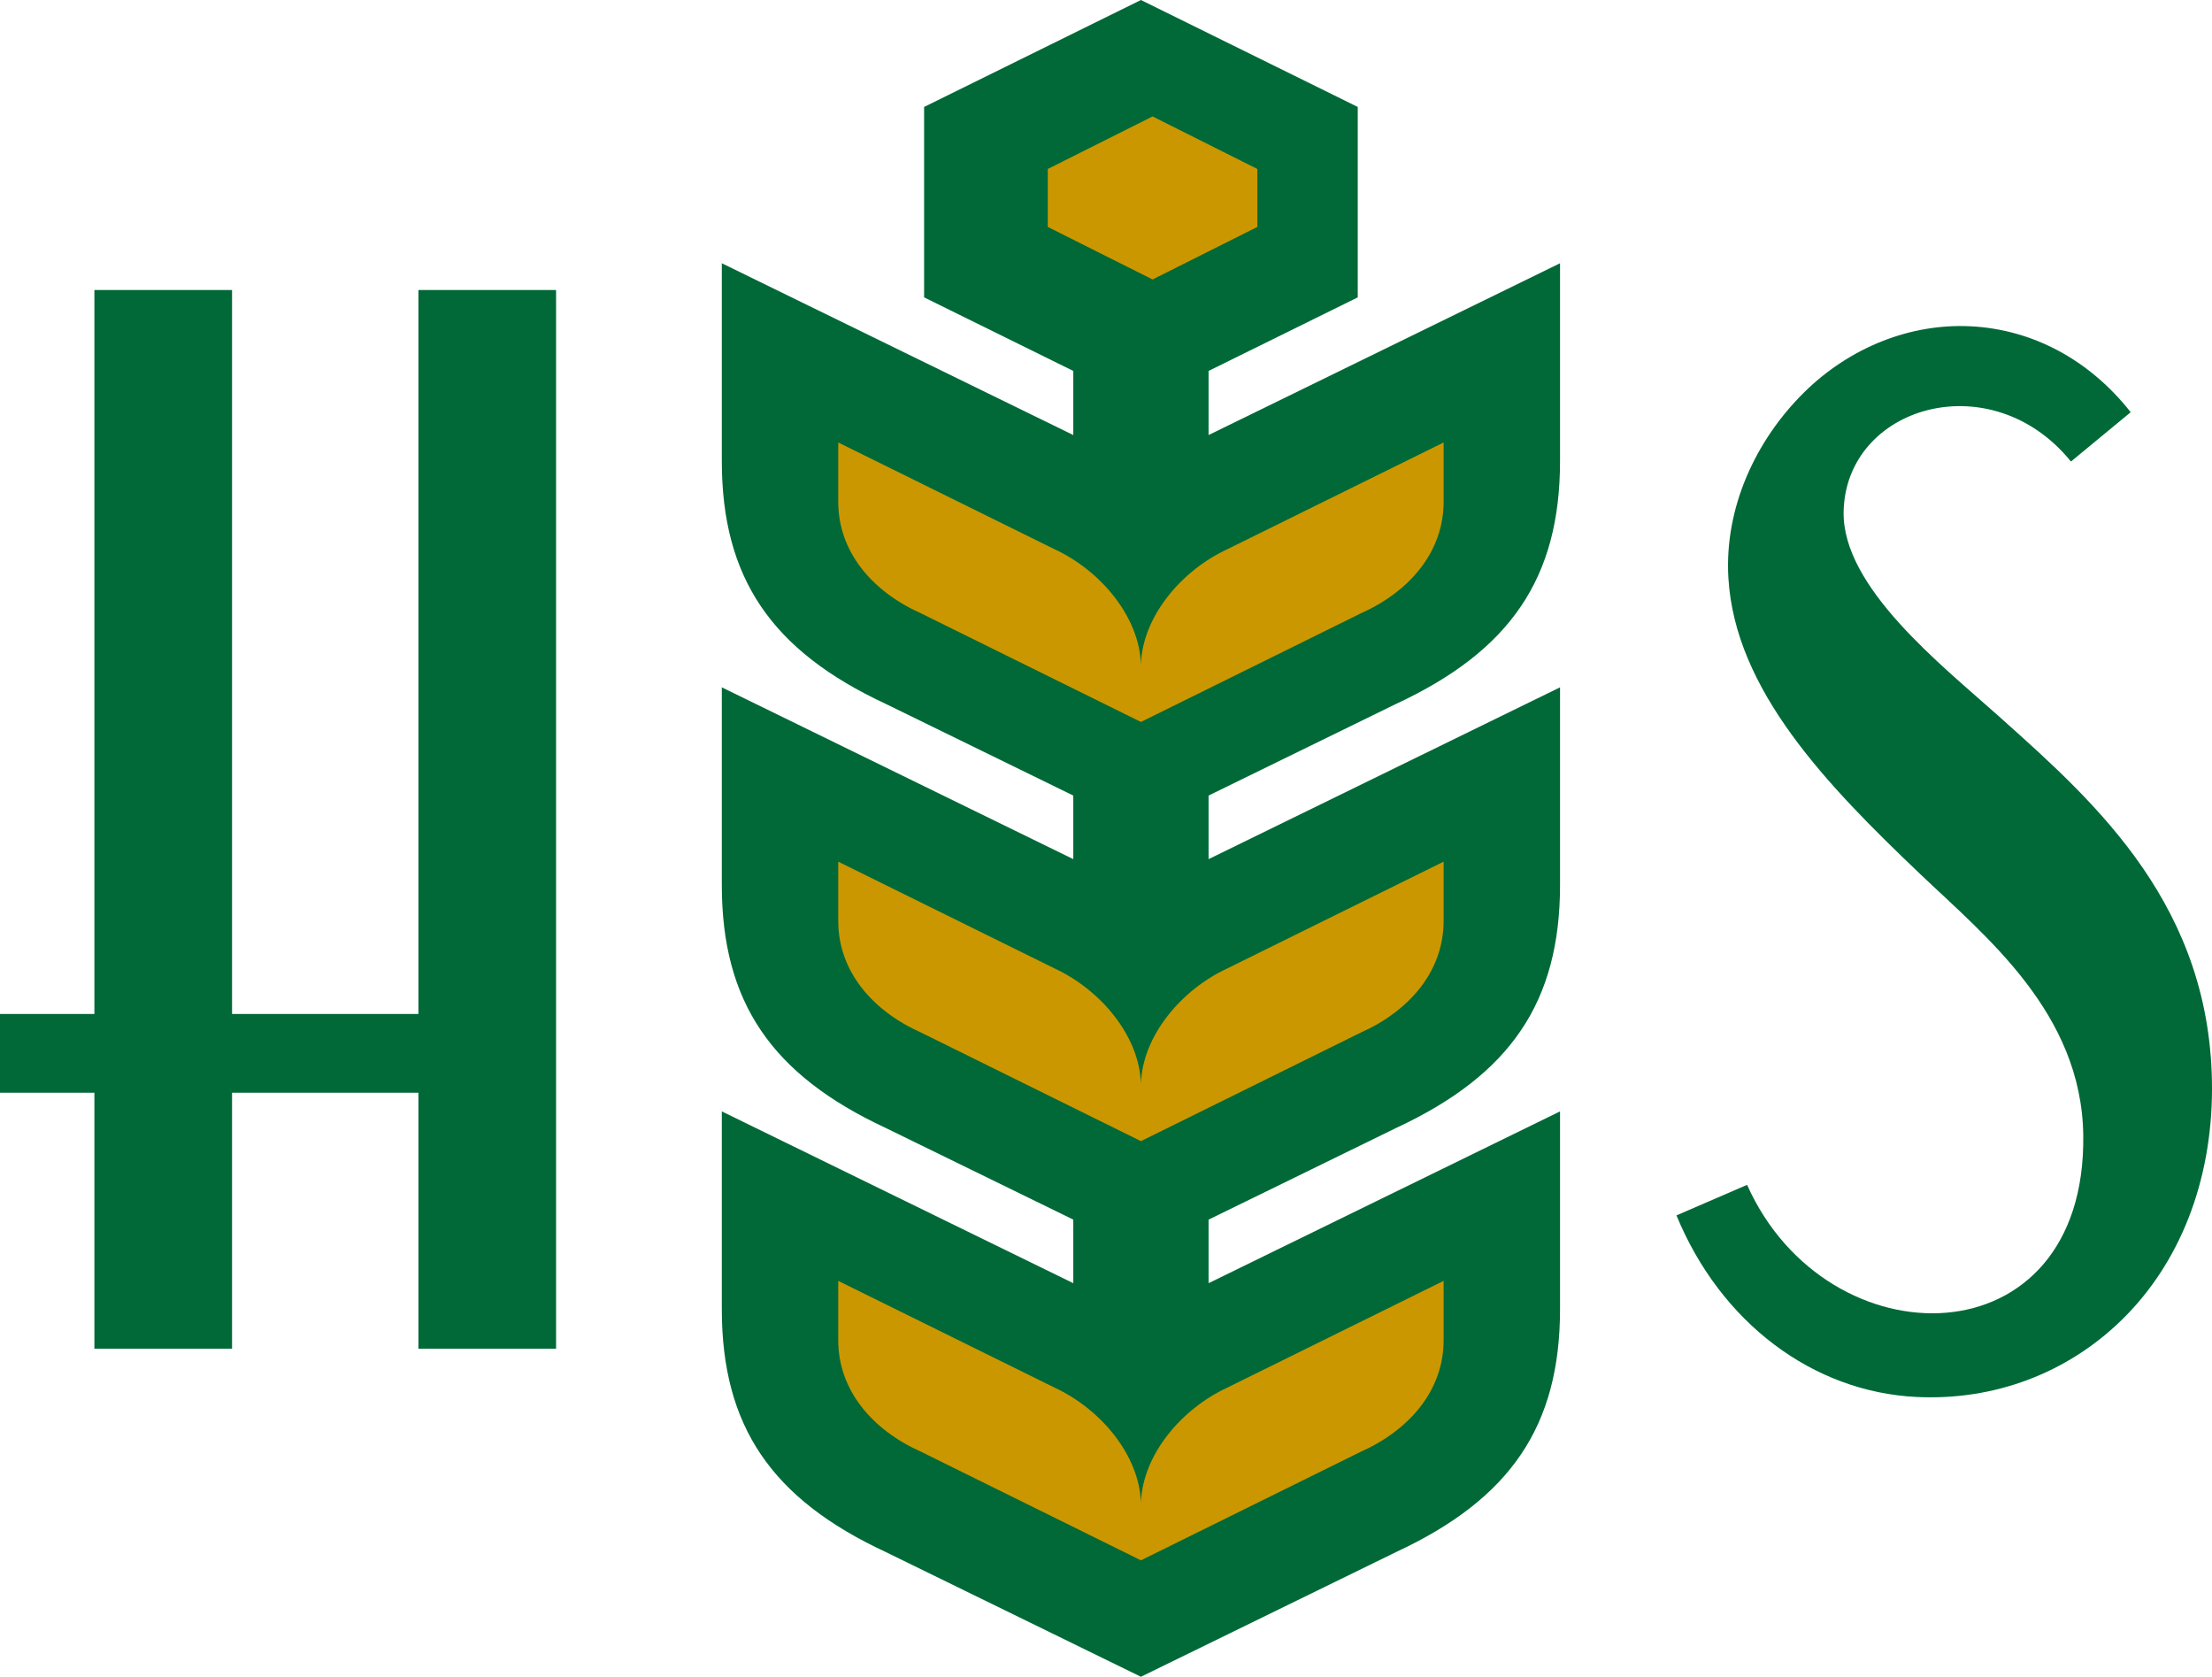
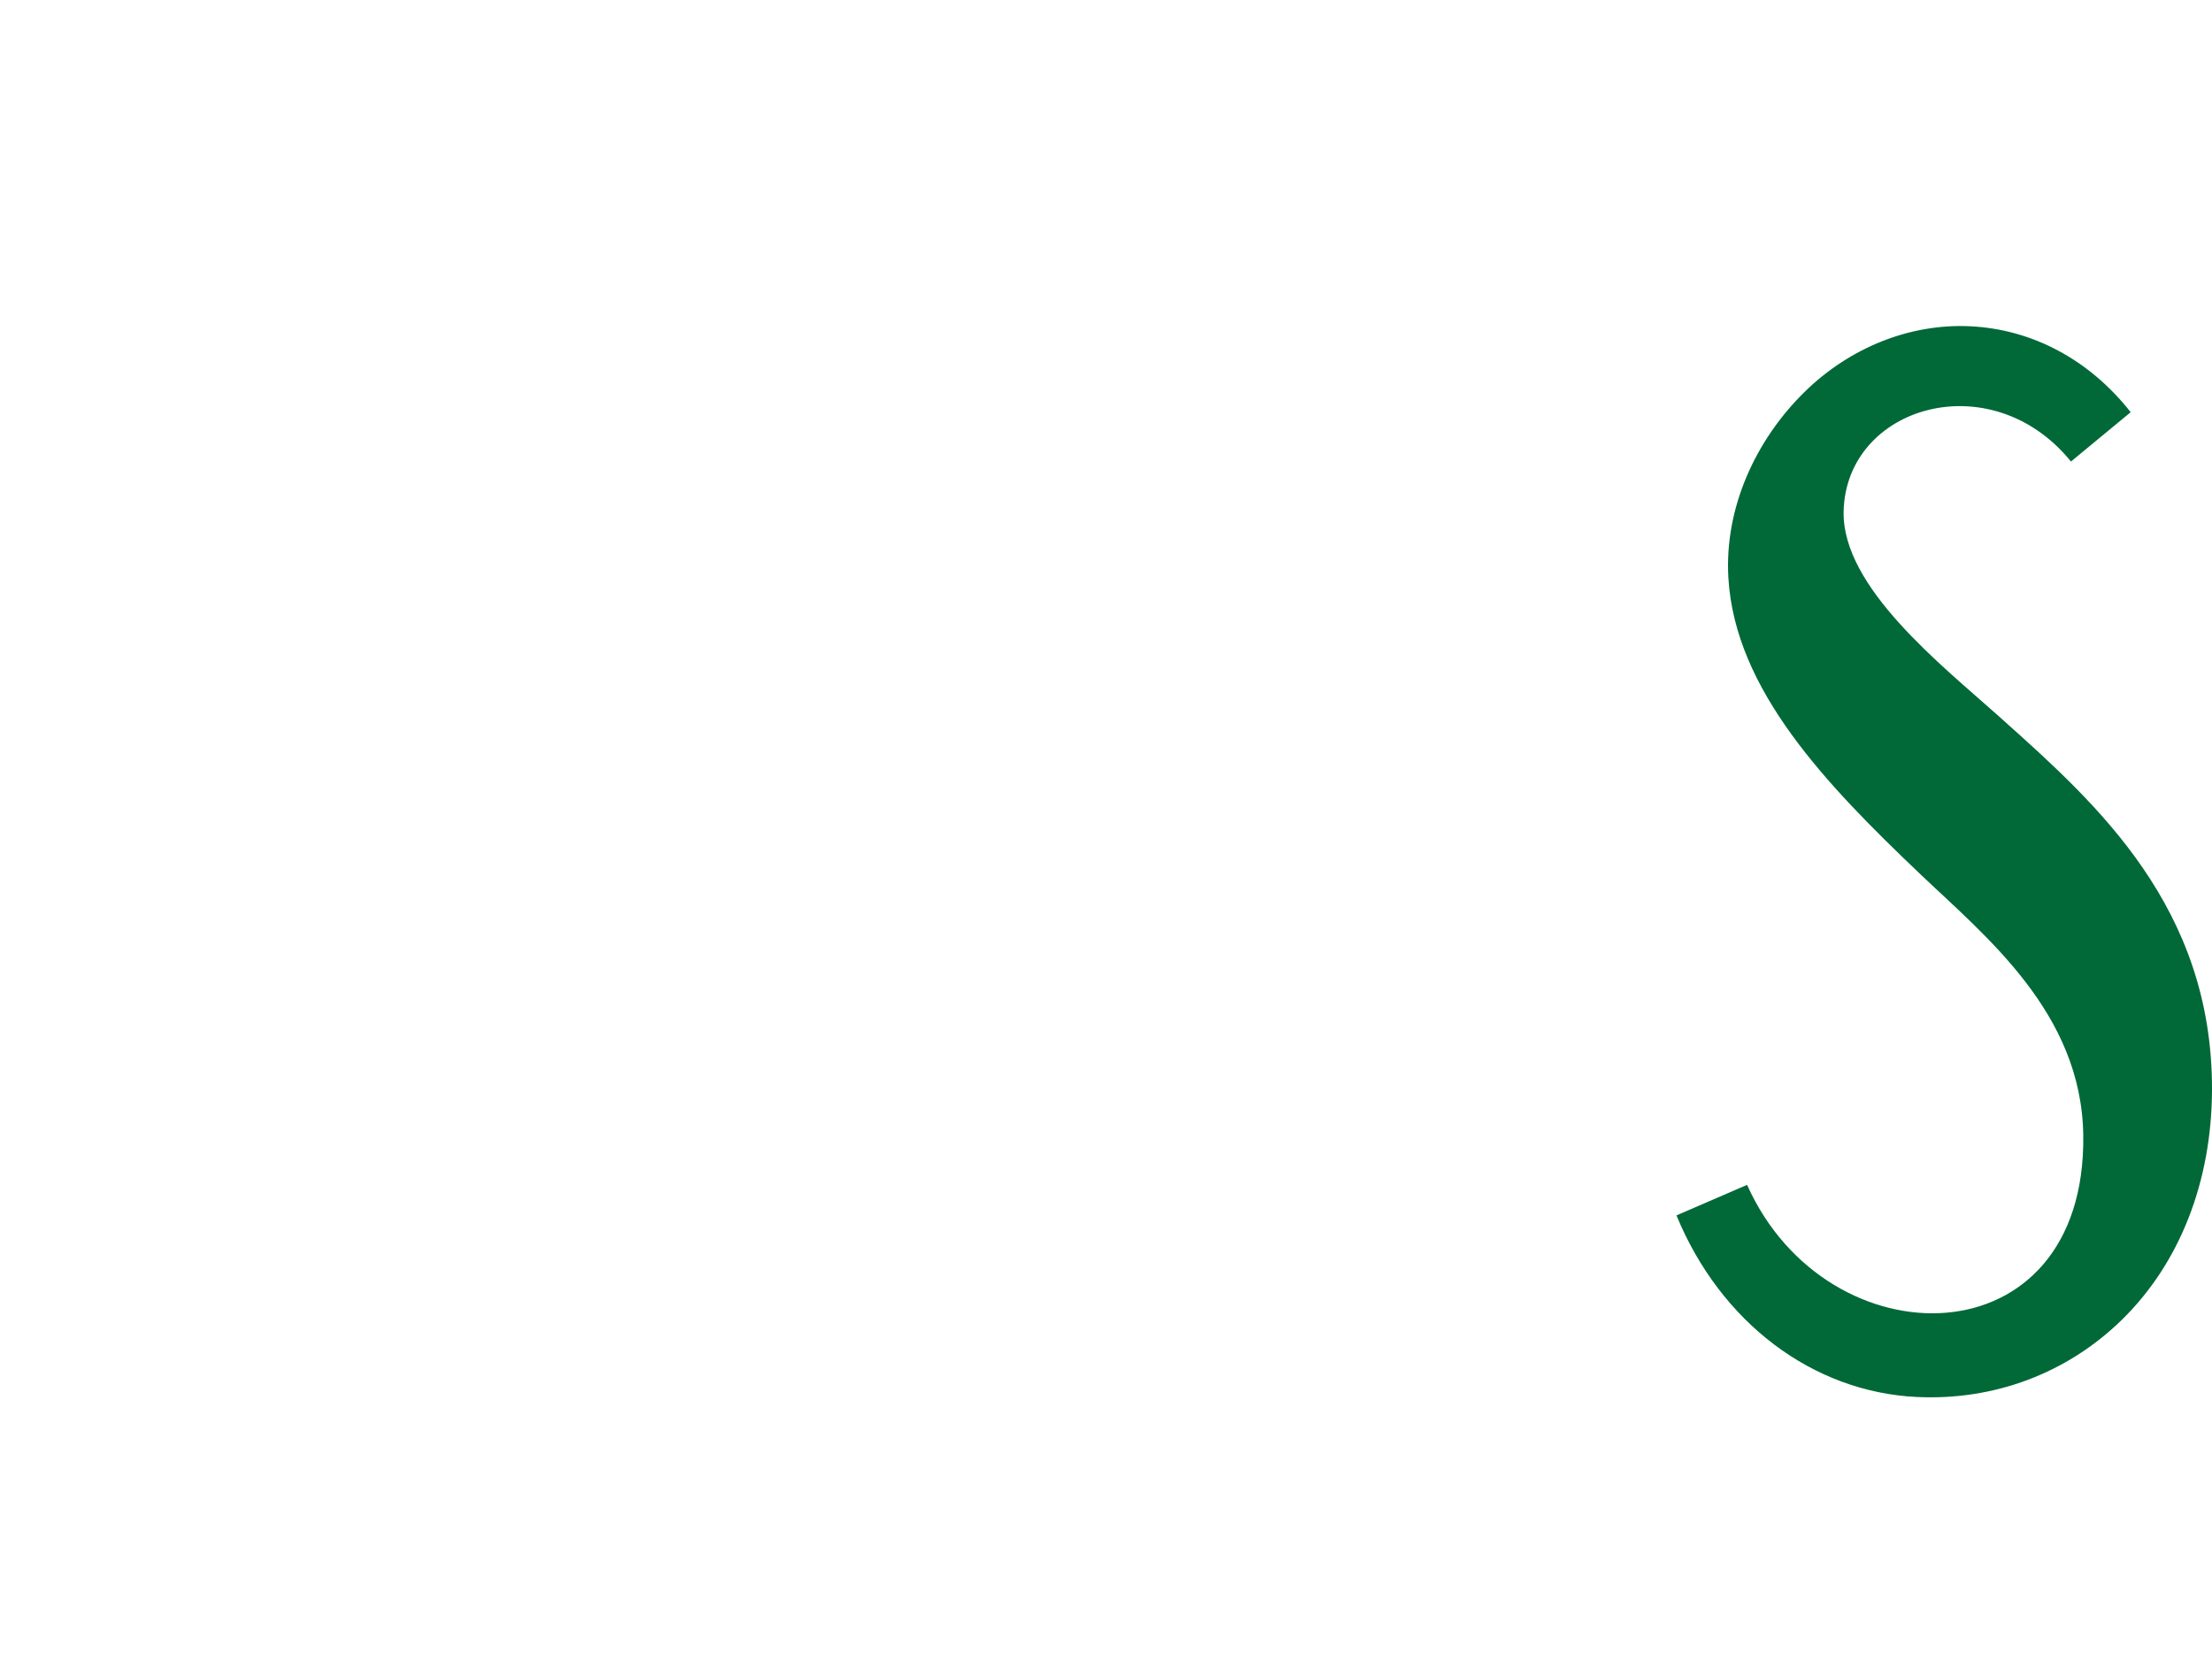
<svg xmlns="http://www.w3.org/2000/svg" width="95px" height="72px" viewBox="0 0 95 72" version="1.1">
  <title>Group</title>
  <desc>Created with Sketch.</desc>
  <g id="Symbols" stroke="none" stroke-width="1" fill="none" fill-rule="evenodd">
    <g id="MObile-Header" transform="translate(-20, -31)">
      <g id="Group" transform="translate(20, 31)">
        <g id="Group-7" transform="translate(0, 12)">
-           <polygon id="Clip-6" points="0 0.453 23.882 0.453 23.882 45.913 0 45.913" />
-           <polygon id="Fill-5" fill="#006937" points="17.97 31.54 9.966 31.54 9.966 0.453 4.054 0.453 4.054 31.54 -0 31.54 -0 34.921 4.054 34.921 4.054 45.913 9.966 45.913 9.966 34.921 17.97 34.921 17.97 45.913 23.882 45.913 23.882 0.453 17.97 0.453" />
-         </g>
+           </g>
        <path d="M86.045,30.936 L85.836,30.748 C83.381,28.555 79.114,25.21 79.179,21.971 C79.271,17.425 85.515,15.591 88.943,19.818 L91.508,17.7 C89.737,15.45 87.29,14.138 84.615,14.01 C82.041,13.886 79.444,14.917 77.491,16.84 C75.4,18.897 74.052,21.81 74.23,24.815 C74.514,29.628 78.435,33.692 82.472,37.536 C85.284,40.214 89.398,43.494 89.471,48.745 C89.607,58.529 78.472,58.576 75.033,50.877 L72,52.189 C73.891,56.783 77.844,59.77 82.317,59.986 C85.646,60.146 88.774,58.97 91.126,56.675 C93.617,54.242 94.993,50.728 95,46.777 C95.014,38.962 90.042,34.512 86.045,30.936" id="Fill-3" fill="#006937" />
-         <path d="M59.957,30.226 C64.862,27.944 67,24.824 67,19.791 L67,11.304 L51.905,18.681 L51.905,15.928 L58.312,12.769 L58.312,4.592 L49,0 L39.688,4.592 L39.688,12.769 L46.095,15.928 L46.095,18.681 L31,11.304 L31,19.791 C31,24.824 33.138,27.944 38.043,30.226 L46.095,34.161 L46.095,36.891 L31,29.514 L31,38 C31,43.033 33.138,46.153 38.043,48.436 L46.095,52.37 L46.095,55.1 L31,47.723 L31,56.21 C31,61.243 33.138,64.363 38.043,66.645 L49,72 L59.957,66.645 C64.862,64.363 67,61.243 67,56.21 L67,47.723 L51.905,55.1 L51.905,52.371 L59.957,48.436 C64.862,46.153 67,43.033 67,38 L67,29.514 L51.905,36.891 L51.905,34.161 L59.957,30.226 Z" id="Fill-8" fill="#006937" />
-         <path d="M54,9.744 L54,7.256 L49.5,5 L45,7.256 L45,9.744 L49.5,12 L54,9.744 Z M49,64.525 C48.93,62.471 47.262,60.499 45.292,59.585 L36,55 L36,57.541 C36,59.707 37.471,61.408 39.567,62.342 L49,67 L58.433,62.342 C60.529,61.408 62,59.707 62,57.541 L62,55 L52.708,59.585 C50.738,60.499 49.07,62.471 49,64.525 L49,64.525 Z M49,46.525 C48.93,44.471 47.262,42.499 45.292,41.585 L36,37 L36,39.541 C36,41.707 37.471,43.408 39.567,44.342 L49,49 L58.433,44.342 C60.529,43.408 62,41.707 62,39.541 L62,37 L52.708,41.585 C50.738,42.499 49.07,44.471 49,46.525 L49,46.525 Z M52.708,23.585 C50.738,24.499 49.07,26.471 49,28.525 C48.93,26.471 47.262,24.499 45.292,23.585 L36,19 L36,21.541 C36,23.707 37.471,25.408 39.567,26.342 L49,31 L58.433,26.342 C60.529,25.408 62,23.707 62,21.541 L62,19 L52.708,23.585 Z" id="Fill-10" fill="#CB9700" />
      </g>
    </g>
  </g>
</svg>